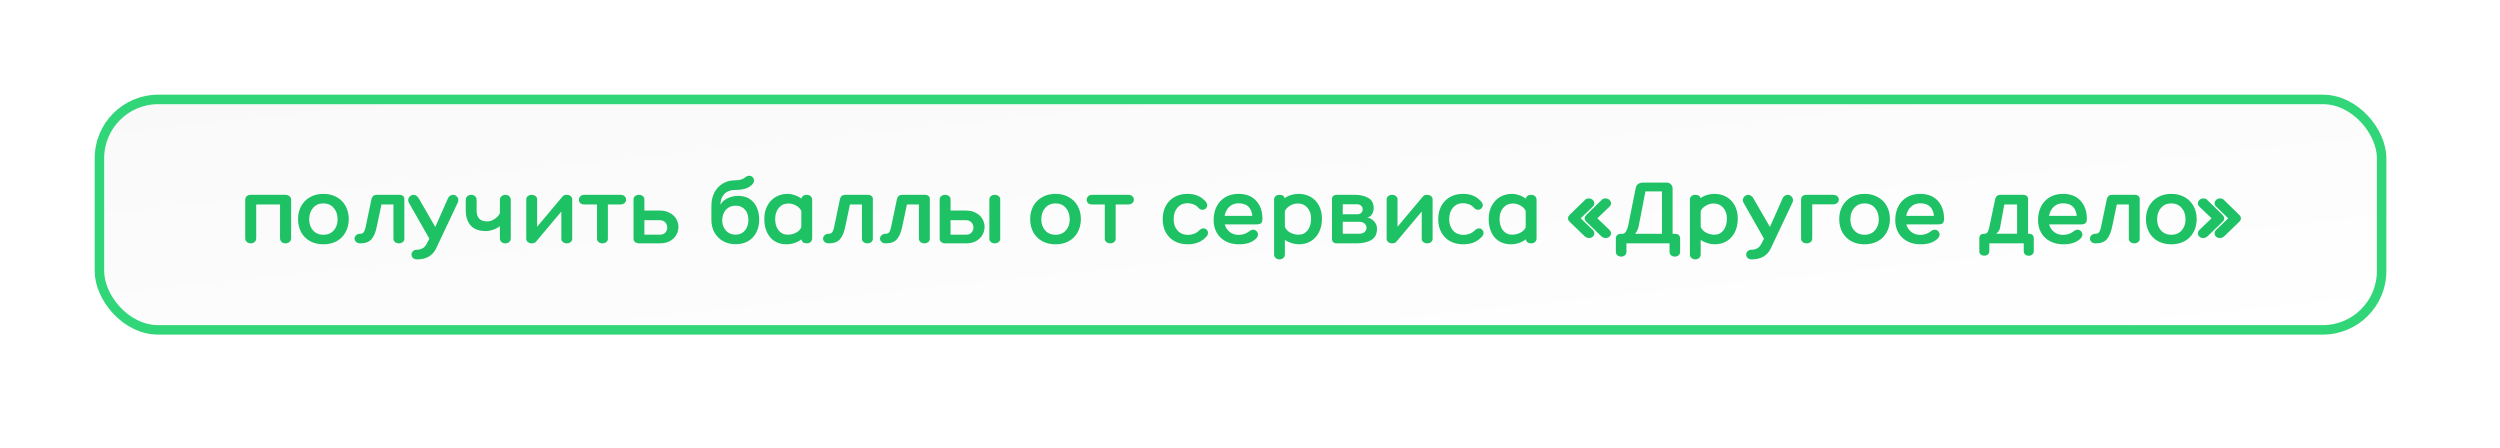
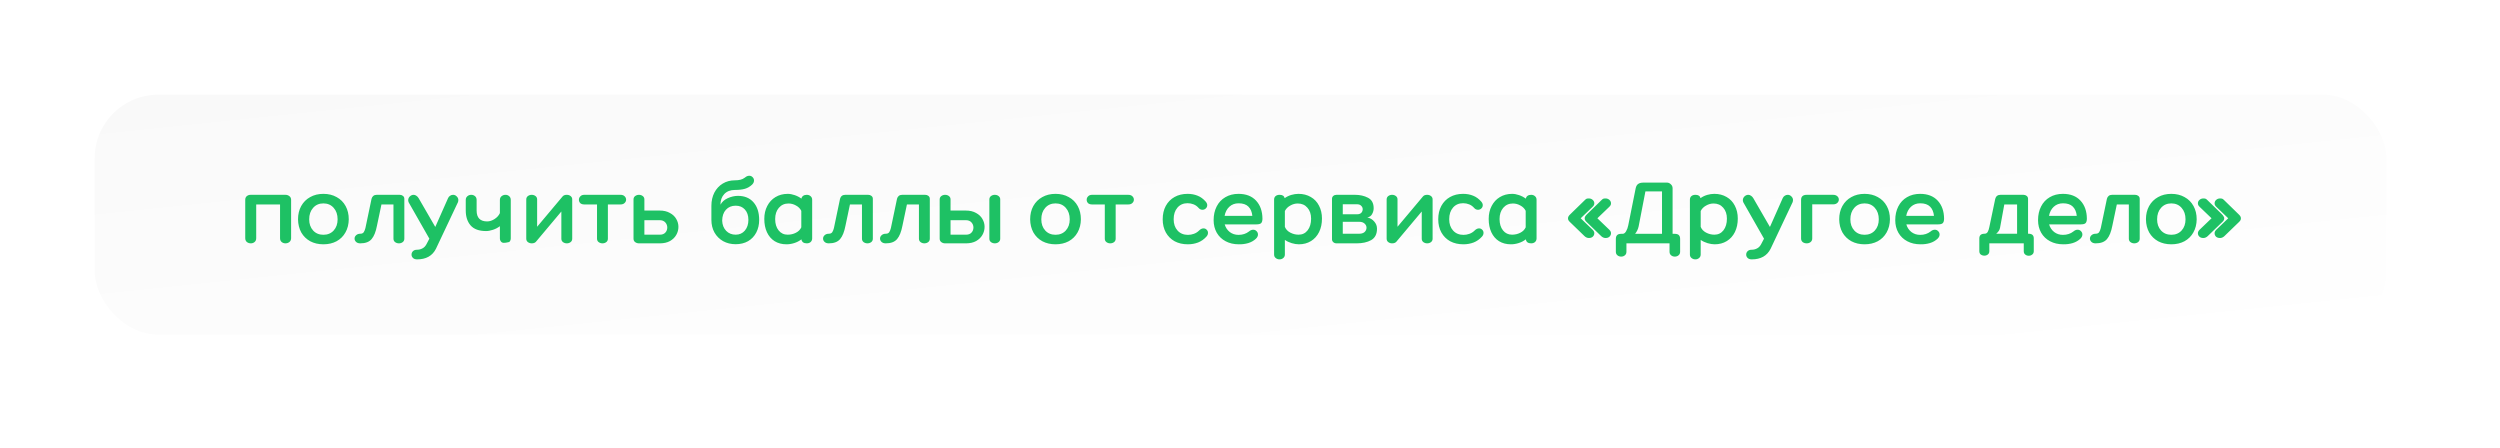
<svg xmlns="http://www.w3.org/2000/svg" width="396" height="71" viewBox="0 0 396 71" fill="none">
  <g filter="url(#filter0_ddddii_733_17)">
    <rect x="15" y="15" width="363" height="38" rx="10.061" fill="url(#paint0_linear_733_17)" />
-     <rect x="15.75" y="15.75" width="361.5" height="36.5" rx="9.311" stroke="#30D677" stroke-width="1.5" />
  </g>
-   <path d="M45.22 30.859C45.452 30.859 45.658 30.929 45.84 31.07C46.021 31.211 46.111 31.402 46.111 31.644V37.731C46.111 37.983 46.021 38.185 45.84 38.336C45.658 38.477 45.452 38.547 45.22 38.547C44.989 38.547 44.787 38.477 44.616 38.336C44.445 38.195 44.359 37.993 44.359 37.731V32.384H40.583V37.731C40.583 37.993 40.497 38.195 40.326 38.336C40.155 38.477 39.959 38.547 39.737 38.547C39.495 38.547 39.284 38.477 39.103 38.336C38.931 38.185 38.846 37.983 38.846 37.731V31.644C38.846 31.402 38.926 31.211 39.088 31.07C39.259 30.929 39.46 30.859 39.692 30.859H45.22ZM51.226 30.707C52.022 30.707 52.722 30.879 53.326 31.221C53.94 31.553 54.413 32.027 54.746 32.641C55.078 33.245 55.244 33.945 55.244 34.741C55.234 35.526 55.058 36.221 54.715 36.825C54.383 37.419 53.915 37.883 53.311 38.215C52.706 38.537 52.012 38.698 51.226 38.698C50.441 38.698 49.746 38.537 49.142 38.215C48.538 37.883 48.064 37.419 47.722 36.825C47.389 36.221 47.218 35.526 47.208 34.741C47.208 33.945 47.374 33.245 47.707 32.641C48.049 32.027 48.522 31.553 49.127 31.221C49.731 30.879 50.431 30.707 51.226 30.707ZM51.226 37.188C51.901 37.188 52.445 36.961 52.858 36.508C53.27 36.055 53.477 35.466 53.477 34.741C53.477 33.995 53.27 33.391 52.858 32.928C52.445 32.455 51.901 32.218 51.226 32.218C50.551 32.218 50.008 32.455 49.595 32.928C49.182 33.391 48.975 33.995 48.975 34.741C48.975 35.466 49.182 36.055 49.595 36.508C50.008 36.961 50.551 37.188 51.226 37.188ZM63.322 30.859C63.513 30.859 63.679 30.914 63.821 31.025C63.971 31.136 64.047 31.292 64.047 31.493V37.807C64.047 38.039 63.962 38.22 63.79 38.351C63.619 38.482 63.418 38.547 63.186 38.547C62.965 38.547 62.763 38.482 62.582 38.351C62.411 38.22 62.325 38.039 62.325 37.807V32.384H60.422L59.712 35.753C59.531 36.709 59.249 37.414 58.866 37.867C58.483 38.321 57.884 38.547 57.069 38.547C56.786 38.547 56.565 38.472 56.404 38.321C56.243 38.169 56.162 37.993 56.162 37.792C56.162 37.59 56.243 37.414 56.404 37.263C56.575 37.102 56.802 37.022 57.084 37.022C57.335 37.022 57.517 36.936 57.627 36.765C57.738 36.583 57.824 36.367 57.884 36.115L58.851 31.493C58.901 31.292 58.997 31.136 59.138 31.025C59.279 30.914 59.455 30.859 59.667 30.859H63.322ZM71.772 30.859C71.994 30.859 72.185 30.944 72.346 31.115C72.517 31.276 72.603 31.473 72.603 31.704C72.603 31.785 72.588 31.881 72.558 31.991L69.053 39.408C68.489 40.526 67.492 41.085 66.062 41.085C65.781 41.085 65.564 41.009 65.413 40.858C65.262 40.707 65.186 40.531 65.186 40.33C65.186 40.118 65.262 39.937 65.413 39.786C65.564 39.635 65.781 39.559 66.062 39.559C66.365 39.559 66.647 39.489 66.908 39.348C67.17 39.217 67.382 39 67.543 38.698L68.011 37.807L64.733 32.052C64.683 31.921 64.658 31.81 64.658 31.72C64.658 31.488 64.743 31.287 64.914 31.115C65.096 30.944 65.297 30.859 65.519 30.859C65.67 30.859 65.816 30.909 65.957 31.01C66.108 31.11 66.229 31.241 66.319 31.402L68.948 35.949L70.972 31.387C71.042 31.226 71.148 31.1 71.289 31.01C71.43 30.909 71.591 30.859 71.772 30.859ZM80.074 30.859C80.295 30.859 80.487 30.929 80.648 31.07C80.819 31.211 80.905 31.413 80.905 31.674V37.762C80.905 37.993 80.824 38.185 80.663 38.336C80.502 38.477 80.295 38.547 80.044 38.547C79.792 38.547 79.585 38.477 79.424 38.336C79.263 38.185 79.183 37.993 79.183 37.762V35.828C78.85 36.08 78.483 36.271 78.08 36.402C77.687 36.533 77.325 36.599 76.992 36.599C75.885 36.599 75.069 36.301 74.545 35.707C74.032 35.113 73.775 34.323 73.775 33.336V31.674C73.775 31.422 73.861 31.226 74.032 31.085C74.203 30.934 74.409 30.859 74.651 30.859C74.873 30.859 75.069 30.929 75.24 31.07C75.411 31.211 75.497 31.413 75.497 31.674V33.351C75.497 34.499 76.056 35.073 77.174 35.073C77.556 35.073 77.944 34.947 78.337 34.695C78.73 34.444 79.011 34.131 79.183 33.759V31.674C79.183 31.422 79.268 31.226 79.439 31.085C79.621 30.934 79.832 30.859 80.074 30.859ZM89.779 30.859C90.011 30.859 90.212 30.924 90.384 31.055C90.555 31.186 90.64 31.362 90.64 31.584V37.807C90.64 38.039 90.555 38.22 90.384 38.351C90.212 38.482 90.011 38.547 89.779 38.547C89.558 38.547 89.356 38.482 89.175 38.351C89.004 38.22 88.918 38.039 88.918 37.807V33.502L84.885 38.305C84.734 38.467 84.513 38.547 84.221 38.547C83.999 38.547 83.798 38.482 83.617 38.351C83.445 38.22 83.36 38.039 83.36 37.807V31.599C83.36 31.367 83.445 31.186 83.617 31.055C83.798 30.924 83.999 30.859 84.221 30.859C84.452 30.859 84.654 30.924 84.825 31.055C84.996 31.186 85.082 31.362 85.082 31.584V35.919L89.115 31.115C89.256 30.944 89.477 30.859 89.779 30.859ZM98.284 30.859C98.566 30.859 98.782 30.934 98.934 31.085C99.095 31.236 99.175 31.418 99.175 31.629C99.175 31.83 99.095 32.007 98.934 32.158C98.782 32.309 98.566 32.384 98.284 32.384H96.29V37.807C96.29 38.039 96.205 38.22 96.033 38.351C95.862 38.482 95.661 38.547 95.429 38.547C95.208 38.547 95.006 38.482 94.825 38.351C94.654 38.22 94.568 38.039 94.568 37.807V32.384H92.544C92.272 32.384 92.061 32.314 91.91 32.173C91.769 32.022 91.698 31.846 91.698 31.644C91.698 31.433 91.774 31.251 91.925 31.1C92.076 30.939 92.282 30.859 92.544 30.859H98.284ZM104.488 33.351C105.122 33.351 105.661 33.477 106.104 33.729C106.557 33.97 106.894 34.288 107.116 34.68C107.347 35.073 107.463 35.491 107.463 35.934C107.463 36.387 107.347 36.815 107.116 37.218C106.894 37.611 106.562 37.933 106.119 38.185C105.676 38.426 105.142 38.547 104.518 38.547H101.21C100.988 38.547 100.787 38.482 100.606 38.351C100.434 38.22 100.349 38.039 100.349 37.807V31.599C100.349 31.367 100.434 31.186 100.606 31.055C100.787 30.924 100.988 30.859 101.21 30.859C101.441 30.859 101.643 30.924 101.814 31.055C101.985 31.186 102.071 31.362 102.071 31.584V33.351H104.488ZM104.533 37.173C104.905 37.173 105.192 37.062 105.394 36.84C105.595 36.619 105.696 36.352 105.696 36.04C105.696 35.727 105.59 35.456 105.379 35.224C105.167 34.992 104.87 34.877 104.488 34.877H102.071V37.173H104.533ZM116.899 31.025C117.946 31.025 118.767 31.367 119.361 32.052C119.955 32.737 120.253 33.663 120.253 34.831C120.253 35.576 120.101 36.241 119.799 36.825C119.497 37.409 119.064 37.867 118.5 38.2C117.936 38.522 117.277 38.683 116.522 38.683C115.786 38.683 115.127 38.522 114.543 38.2C113.959 37.867 113.501 37.409 113.168 36.825C112.846 36.241 112.685 35.576 112.685 34.831V32.596C112.685 31.82 112.841 31.125 113.153 30.511C113.475 29.897 113.918 29.419 114.482 29.076C115.046 28.734 115.686 28.563 116.401 28.563C116.733 28.563 117.025 28.532 117.277 28.472C117.539 28.412 117.78 28.296 118.002 28.125C118.223 27.933 118.45 27.838 118.682 27.838C118.893 27.838 119.069 27.913 119.21 28.064C119.361 28.215 119.437 28.391 119.437 28.593C119.437 28.824 119.336 29.041 119.135 29.242C118.792 29.565 118.41 29.786 117.987 29.907C117.574 30.028 117.045 30.088 116.401 30.088C115.696 30.088 115.137 30.305 114.724 30.738C114.321 31.171 114.12 31.735 114.12 32.429C114.361 31.976 114.749 31.629 115.283 31.387C115.827 31.146 116.365 31.025 116.899 31.025ZM116.537 37.173C117.131 37.173 117.614 36.956 117.987 36.523C118.359 36.08 118.546 35.516 118.546 34.831C118.546 34.136 118.359 33.588 117.987 33.185C117.624 32.782 117.141 32.581 116.537 32.581C115.892 32.581 115.374 32.797 114.981 33.23C114.598 33.653 114.402 34.232 114.392 34.967C114.422 35.622 114.633 36.156 115.026 36.568C115.419 36.971 115.922 37.173 116.537 37.173ZM127.787 30.859C128.038 30.859 128.245 30.934 128.406 31.085C128.567 31.226 128.648 31.413 128.648 31.644V37.762C128.648 37.993 128.567 38.185 128.406 38.336C128.245 38.477 128.038 38.547 127.787 38.547C127.545 38.547 127.349 38.492 127.197 38.381C127.056 38.26 126.971 38.104 126.941 37.913C126.608 38.175 126.231 38.371 125.808 38.502C125.395 38.633 124.987 38.698 124.584 38.698C123.859 38.698 123.23 38.532 122.696 38.2C122.172 37.867 121.77 37.399 121.488 36.795C121.206 36.191 121.065 35.486 121.065 34.68C121.065 33.905 121.221 33.22 121.533 32.626C121.845 32.022 122.278 31.553 122.832 31.221C123.396 30.879 124.046 30.707 124.781 30.707C125.123 30.707 125.486 30.773 125.868 30.904C126.261 31.035 126.618 31.221 126.941 31.463C126.981 31.271 127.072 31.125 127.213 31.025C127.364 30.914 127.555 30.859 127.787 30.859ZM124.766 37.173C125.239 37.173 125.672 37.072 126.065 36.87C126.467 36.669 126.754 36.382 126.926 36.01V33.396C126.744 33.034 126.462 32.752 126.08 32.55C125.707 32.339 125.314 32.233 124.901 32.233C124.267 32.233 123.753 32.465 123.361 32.928C122.978 33.381 122.787 33.97 122.787 34.695C122.787 35.441 122.968 36.04 123.331 36.493C123.693 36.946 124.171 37.173 124.766 37.173ZM137.533 30.859C137.724 30.859 137.89 30.914 138.031 31.025C138.182 31.136 138.258 31.292 138.258 31.493V37.807C138.258 38.039 138.172 38.22 138.001 38.351C137.83 38.482 137.628 38.547 137.397 38.547C137.175 38.547 136.974 38.482 136.792 38.351C136.621 38.22 136.536 38.039 136.536 37.807V32.384H134.632L133.922 35.753C133.741 36.709 133.459 37.414 133.077 37.867C132.694 38.321 132.095 38.547 131.279 38.547C130.997 38.547 130.776 38.472 130.614 38.321C130.453 38.169 130.373 37.993 130.373 37.792C130.373 37.59 130.453 37.414 130.614 37.263C130.786 37.102 131.012 37.022 131.294 37.022C131.546 37.022 131.727 36.936 131.838 36.765C131.949 36.583 132.034 36.367 132.095 36.115L133.061 31.493C133.112 31.292 133.207 31.136 133.348 31.025C133.489 30.914 133.666 30.859 133.877 30.859H137.533ZM146.557 30.859C146.748 30.859 146.914 30.914 147.055 31.025C147.206 31.136 147.282 31.292 147.282 31.493V37.807C147.282 38.039 147.196 38.22 147.025 38.351C146.854 38.482 146.652 38.547 146.421 38.547C146.199 38.547 145.998 38.482 145.817 38.351C145.645 38.22 145.56 38.039 145.56 37.807V32.384H143.657L142.947 35.753C142.765 36.709 142.483 37.414 142.101 37.867C141.718 38.321 141.119 38.547 140.303 38.547C140.021 38.547 139.8 38.472 139.639 38.321C139.477 38.169 139.397 37.993 139.397 37.792C139.397 37.59 139.477 37.414 139.639 37.263C139.81 37.102 140.036 37.022 140.318 37.022C140.57 37.022 140.751 36.936 140.862 36.765C140.973 36.583 141.058 36.367 141.119 36.115L142.086 31.493C142.136 31.292 142.232 31.136 142.373 31.025C142.514 30.914 142.69 30.859 142.901 30.859H146.557ZM152.983 33.351C153.617 33.351 154.156 33.477 154.599 33.729C155.052 33.97 155.39 34.288 155.611 34.68C155.843 35.073 155.958 35.491 155.958 35.934C155.958 36.387 155.843 36.815 155.611 37.218C155.39 37.611 155.057 37.933 154.614 38.185C154.171 38.426 153.637 38.547 153.013 38.547H149.705C149.483 38.547 149.282 38.482 149.101 38.351C148.93 38.22 148.844 38.039 148.844 37.807V31.599C148.844 31.367 148.93 31.186 149.101 31.055C149.282 30.924 149.483 30.859 149.705 30.859C149.937 30.859 150.138 30.924 150.309 31.055C150.48 31.186 150.566 31.362 150.566 31.584V33.351H152.983ZM156.714 31.599C156.714 31.367 156.799 31.186 156.971 31.055C157.152 30.924 157.353 30.859 157.575 30.859C157.806 30.859 158.008 30.924 158.179 31.055C158.35 31.186 158.436 31.362 158.436 31.584V37.807C158.436 38.039 158.35 38.22 158.179 38.351C158.008 38.482 157.806 38.547 157.575 38.547C157.353 38.547 157.152 38.482 156.971 38.351C156.799 38.22 156.714 38.039 156.714 37.807V31.599ZM153.028 37.173C153.401 37.173 153.688 37.062 153.889 36.84C154.09 36.619 154.191 36.352 154.191 36.04C154.191 35.727 154.085 35.456 153.874 35.224C153.663 34.992 153.365 34.877 152.983 34.877H150.566V37.173H153.028ZM167.194 30.707C167.99 30.707 168.69 30.879 169.294 31.221C169.908 31.553 170.381 32.027 170.714 32.641C171.046 33.245 171.212 33.945 171.212 34.741C171.202 35.526 171.026 36.221 170.684 36.825C170.351 37.419 169.883 37.883 169.279 38.215C168.675 38.537 167.98 38.698 167.194 38.698C166.409 38.698 165.714 38.537 165.11 38.215C164.506 37.883 164.032 37.419 163.69 36.825C163.358 36.221 163.186 35.526 163.176 34.741C163.176 33.945 163.342 33.245 163.675 32.641C164.017 32.027 164.49 31.553 165.095 31.221C165.699 30.879 166.399 30.707 167.194 30.707ZM167.194 37.188C167.869 37.188 168.413 36.961 168.826 36.508C169.238 36.055 169.445 35.466 169.445 34.741C169.445 33.995 169.238 33.391 168.826 32.928C168.413 32.455 167.869 32.218 167.194 32.218C166.52 32.218 165.976 32.455 165.563 32.928C165.15 33.391 164.944 33.995 164.944 34.741C164.944 35.466 165.15 36.055 165.563 36.508C165.976 36.961 166.52 37.188 167.194 37.188ZM178.716 30.859C178.998 30.859 179.215 30.934 179.366 31.085C179.527 31.236 179.607 31.418 179.607 31.629C179.607 31.83 179.527 32.007 179.366 32.158C179.215 32.309 178.998 32.384 178.716 32.384H176.722V37.807C176.722 38.039 176.637 38.22 176.465 38.351C176.294 38.482 176.093 38.547 175.861 38.547C175.64 38.547 175.438 38.482 175.257 38.351C175.086 38.22 175 38.039 175 37.807V32.384H172.976C172.704 32.384 172.493 32.314 172.342 32.173C172.201 32.022 172.13 31.846 172.13 31.644C172.13 31.433 172.206 31.251 172.357 31.1C172.508 30.939 172.714 30.859 172.976 30.859H178.716ZM189.85 32.928C189.629 32.676 189.367 32.49 189.065 32.369C188.763 32.248 188.446 32.188 188.113 32.188C187.449 32.188 186.915 32.419 186.512 32.883C186.109 33.346 185.908 33.96 185.908 34.725C185.908 35.471 186.114 36.07 186.527 36.523C186.94 36.976 187.489 37.203 188.174 37.203C188.496 37.203 188.808 37.147 189.11 37.037C189.422 36.926 189.694 36.755 189.926 36.523C190.158 36.291 190.394 36.176 190.636 36.176C190.837 36.176 191.003 36.246 191.134 36.387C191.275 36.518 191.346 36.684 191.346 36.886C191.346 37.107 191.26 37.309 191.089 37.49C190.716 37.903 190.278 38.21 189.775 38.411C189.271 38.602 188.733 38.698 188.159 38.698C187.363 38.698 186.663 38.537 186.059 38.215C185.465 37.883 185.002 37.419 184.669 36.825C184.337 36.221 184.171 35.526 184.171 34.741C184.171 33.935 184.332 33.23 184.654 32.626C184.987 32.012 185.45 31.538 186.044 31.206C186.638 30.874 187.328 30.707 188.113 30.707C188.697 30.707 189.221 30.803 189.684 30.994C190.158 31.176 190.591 31.488 190.983 31.931C191.144 32.122 191.225 32.309 191.225 32.49C191.225 32.701 191.149 32.878 190.998 33.019C190.847 33.16 190.671 33.23 190.47 33.23C190.228 33.23 190.022 33.129 189.85 32.928ZM196.181 37.203C196.825 37.203 197.374 37.026 197.827 36.674C198.049 36.483 198.275 36.387 198.507 36.387C198.718 36.387 198.895 36.463 199.036 36.614C199.187 36.765 199.262 36.941 199.262 37.142C199.262 37.374 199.162 37.59 198.96 37.792C198.628 38.114 198.22 38.351 197.737 38.502C197.263 38.643 196.76 38.708 196.226 38.698C195.441 38.698 194.746 38.537 194.142 38.215C193.537 37.893 193.069 37.444 192.737 36.87C192.405 36.286 192.238 35.622 192.238 34.877C192.238 34.051 192.399 33.326 192.722 32.701C193.044 32.067 193.502 31.579 194.096 31.236C194.69 30.884 195.385 30.707 196.181 30.707C197.369 30.707 198.296 31.065 198.96 31.78C199.625 32.495 199.962 33.447 199.972 34.635C199.972 34.937 199.912 35.164 199.791 35.315C199.67 35.466 199.413 35.541 199.021 35.541H193.991C194.132 36.035 194.398 36.437 194.791 36.75C195.184 37.052 195.647 37.203 196.181 37.203ZM196.196 32.203C195.612 32.203 195.123 32.384 194.731 32.747C194.338 33.109 194.086 33.593 193.975 34.197H198.371C198.311 33.572 198.104 33.084 197.752 32.732C197.399 32.379 196.881 32.203 196.196 32.203ZM205.684 30.707C206.419 30.707 207.069 30.874 207.633 31.206C208.197 31.528 208.63 31.986 208.932 32.581C209.244 33.175 209.4 33.855 209.4 34.62C209.4 35.425 209.249 36.135 208.947 36.75C208.645 37.364 208.217 37.842 207.663 38.185C207.109 38.527 206.47 38.698 205.744 38.698C205.392 38.698 205.014 38.638 204.612 38.517C204.209 38.396 203.846 38.225 203.524 38.003V40.314C203.524 40.546 203.438 40.732 203.267 40.873C203.106 41.014 202.91 41.085 202.678 41.085C202.447 41.085 202.245 41.014 202.074 40.873C201.903 40.742 201.817 40.556 201.817 40.314V31.629C201.817 31.387 201.893 31.201 202.044 31.07C202.205 30.929 202.421 30.859 202.693 30.859C203.146 30.859 203.413 31.035 203.494 31.387C203.816 31.156 204.169 30.985 204.551 30.874C204.934 30.763 205.311 30.707 205.684 30.707ZM205.699 37.173C206.293 37.173 206.772 36.941 207.134 36.478C207.497 36.004 207.678 35.39 207.678 34.635C207.678 33.92 207.482 33.341 207.089 32.898C206.706 32.455 206.198 32.233 205.563 32.233C205.15 32.233 204.753 32.344 204.37 32.566C203.987 32.777 203.705 33.064 203.524 33.426V35.934C203.675 36.317 203.957 36.619 204.37 36.84C204.783 37.062 205.226 37.173 205.699 37.173ZM218.117 36.221C218.117 37.077 217.81 37.681 217.196 38.033C216.582 38.376 215.811 38.547 214.885 38.547H211.698C211.506 38.547 211.34 38.487 211.199 38.366C211.058 38.235 210.988 38.084 210.988 37.913V31.493C210.988 31.312 211.053 31.161 211.184 31.04C211.325 30.919 211.496 30.859 211.698 30.859H214.643C215.419 30.859 216.103 31.015 216.697 31.327C217.292 31.639 217.589 32.193 217.589 32.988C217.589 33.311 217.503 33.623 217.332 33.925C217.171 34.217 216.919 34.388 216.577 34.438C217.03 34.539 217.397 34.756 217.679 35.088C217.971 35.42 218.117 35.798 218.117 36.221ZM214.976 33.94C215.257 33.94 215.474 33.864 215.625 33.714C215.776 33.552 215.852 33.361 215.852 33.139C215.852 32.928 215.771 32.747 215.61 32.596C215.459 32.435 215.237 32.354 214.945 32.354H212.695V33.94H214.976ZM212.695 37.022H215.308C215.67 37.022 215.952 36.931 216.154 36.75C216.355 36.558 216.456 36.332 216.456 36.07C216.456 35.818 216.355 35.602 216.154 35.42C215.952 35.229 215.67 35.133 215.308 35.133H212.695V37.022ZM226.064 30.859C226.295 30.859 226.497 30.924 226.668 31.055C226.839 31.186 226.925 31.362 226.925 31.584V37.807C226.925 38.039 226.839 38.22 226.668 38.351C226.497 38.482 226.295 38.547 226.064 38.547C225.842 38.547 225.641 38.482 225.46 38.351C225.288 38.22 225.203 38.039 225.203 37.807V33.502L221.17 38.305C221.019 38.467 220.797 38.547 220.505 38.547C220.284 38.547 220.082 38.482 219.901 38.351C219.73 38.22 219.644 38.039 219.644 37.807V31.599C219.644 31.367 219.73 31.186 219.901 31.055C220.082 30.924 220.284 30.859 220.505 30.859C220.737 30.859 220.938 30.924 221.109 31.055C221.281 31.186 221.366 31.362 221.366 31.584V35.919L225.399 31.115C225.54 30.944 225.762 30.859 226.064 30.859ZM233.496 32.928C233.275 32.676 233.013 32.49 232.711 32.369C232.409 32.248 232.091 32.188 231.759 32.188C231.094 32.188 230.561 32.419 230.158 32.883C229.755 33.346 229.554 33.96 229.554 34.725C229.554 35.471 229.76 36.07 230.173 36.523C230.586 36.976 231.135 37.203 231.819 37.203C232.142 37.203 232.454 37.147 232.756 37.037C233.068 36.926 233.34 36.755 233.572 36.523C233.803 36.291 234.04 36.176 234.282 36.176C234.483 36.176 234.649 36.246 234.78 36.387C234.921 36.518 234.991 36.684 234.991 36.886C234.991 37.107 234.906 37.309 234.735 37.49C234.362 37.903 233.924 38.21 233.421 38.411C232.917 38.602 232.378 38.698 231.804 38.698C231.009 38.698 230.309 38.537 229.705 38.215C229.111 37.883 228.647 37.419 228.315 36.825C227.983 36.221 227.817 35.526 227.817 34.741C227.817 33.935 227.978 33.23 228.3 32.626C228.632 32.012 229.095 31.538 229.69 31.206C230.284 30.874 230.974 30.707 231.759 30.707C232.343 30.707 232.867 30.803 233.33 30.994C233.803 31.176 234.236 31.488 234.629 31.931C234.79 32.122 234.871 32.309 234.871 32.49C234.871 32.701 234.795 32.878 234.644 33.019C234.493 33.16 234.317 33.23 234.115 33.23C233.874 33.23 233.667 33.129 233.496 32.928ZM242.53 30.859C242.782 30.859 242.988 30.934 243.15 31.085C243.311 31.226 243.391 31.413 243.391 31.644V37.762C243.391 37.993 243.311 38.185 243.15 38.336C242.988 38.477 242.782 38.547 242.53 38.547C242.289 38.547 242.092 38.492 241.941 38.381C241.8 38.26 241.715 38.104 241.684 37.913C241.352 38.175 240.974 38.371 240.551 38.502C240.139 38.633 239.731 38.698 239.328 38.698C238.603 38.698 237.974 38.532 237.44 38.2C236.916 37.867 236.513 37.399 236.231 36.795C235.949 36.191 235.808 35.486 235.808 34.68C235.808 33.905 235.965 33.22 236.277 32.626C236.589 32.022 237.022 31.553 237.576 31.221C238.14 30.879 238.789 30.707 239.524 30.707C239.867 30.707 240.229 30.773 240.612 30.904C241.005 31.035 241.362 31.221 241.684 31.463C241.725 31.271 241.815 31.125 241.956 31.025C242.107 30.914 242.299 30.859 242.53 30.859ZM239.509 37.173C239.983 37.173 240.416 37.072 240.808 36.87C241.211 36.669 241.498 36.382 241.669 36.01V33.396C241.488 33.034 241.206 32.752 240.823 32.55C240.451 32.339 240.058 32.233 239.645 32.233C239.011 32.233 238.497 32.465 238.104 32.928C237.722 33.381 237.53 33.97 237.53 34.695C237.53 35.441 237.712 36.04 238.074 36.493C238.437 36.946 238.915 37.173 239.509 37.173ZM252.268 36.387C252.449 36.568 252.54 36.75 252.54 36.931C252.54 37.152 252.459 37.339 252.298 37.49C252.147 37.631 251.94 37.701 251.679 37.701C251.437 37.701 251.21 37.606 250.999 37.414L248.703 35.194C248.582 35.083 248.497 34.982 248.446 34.892C248.396 34.801 248.371 34.695 248.371 34.575C248.371 34.464 248.401 34.358 248.461 34.257C248.522 34.157 248.617 34.046 248.748 33.925L251.074 31.659C251.165 31.569 251.246 31.508 251.316 31.478C251.397 31.448 251.518 31.433 251.679 31.433C251.91 31.433 252.112 31.508 252.283 31.659C252.454 31.81 252.54 31.991 252.54 32.203C252.54 32.304 252.52 32.399 252.479 32.49C252.439 32.571 252.368 32.661 252.268 32.762L250.38 34.575L252.268 36.387ZM254.911 36.387C255.092 36.568 255.183 36.75 255.183 36.931C255.183 37.152 255.102 37.339 254.941 37.49C254.79 37.631 254.584 37.701 254.322 37.701C254.08 37.701 253.854 37.606 253.642 37.414L251.346 35.194C251.225 35.083 251.14 34.982 251.09 34.892C251.039 34.801 251.014 34.695 251.014 34.575C251.014 34.464 251.044 34.363 251.105 34.272C251.165 34.172 251.261 34.056 251.392 33.925L253.718 31.659C253.808 31.569 253.889 31.508 253.96 31.478C254.04 31.448 254.161 31.433 254.322 31.433C254.554 31.433 254.755 31.508 254.926 31.659C255.097 31.81 255.183 31.991 255.183 32.203C255.183 32.304 255.163 32.399 255.123 32.49C255.082 32.571 255.012 32.661 254.911 32.762L253.023 34.575L254.911 36.387ZM265.271 37.037C265.583 37.037 265.805 37.107 265.936 37.248C266.067 37.379 266.132 37.58 266.132 37.852V39.876C266.132 40.118 266.051 40.304 265.89 40.435C265.729 40.576 265.528 40.647 265.286 40.647C265.055 40.647 264.858 40.576 264.697 40.435C264.536 40.304 264.455 40.118 264.455 39.876V38.547H257.628V39.876C257.628 40.118 257.547 40.304 257.386 40.435C257.225 40.576 257.029 40.647 256.797 40.647C256.555 40.647 256.354 40.576 256.193 40.435C256.032 40.304 255.951 40.118 255.951 39.876V37.852C255.951 37.58 256.017 37.379 256.148 37.248C256.278 37.107 256.5 37.037 256.812 37.037H257.024C257.235 37.037 257.416 36.906 257.567 36.644C257.729 36.372 257.844 36.055 257.915 35.692L259.093 29.816C259.164 29.494 259.294 29.267 259.486 29.137C259.677 28.996 259.959 28.925 260.332 28.925H264.048C264.269 28.925 264.47 29.011 264.652 29.182C264.843 29.353 264.939 29.565 264.939 29.816V37.037H265.271ZM263.262 30.315H260.634L259.561 35.858C259.471 36.291 259.284 36.684 259.002 37.037H263.262V30.315ZM271.549 30.707C272.284 30.707 272.934 30.874 273.498 31.206C274.062 31.528 274.495 31.986 274.797 32.581C275.109 33.175 275.265 33.855 275.265 34.62C275.265 35.425 275.114 36.135 274.812 36.75C274.51 37.364 274.082 37.842 273.528 38.185C272.974 38.527 272.334 38.698 271.609 38.698C271.257 38.698 270.879 38.638 270.477 38.517C270.074 38.396 269.711 38.225 269.389 38.003V40.314C269.389 40.546 269.303 40.732 269.132 40.873C268.971 41.014 268.775 41.085 268.543 41.085C268.311 41.085 268.11 41.014 267.939 40.873C267.768 40.742 267.682 40.556 267.682 40.314V31.629C267.682 31.387 267.758 31.201 267.909 31.07C268.07 30.929 268.286 30.859 268.558 30.859C269.011 30.859 269.278 31.035 269.359 31.387C269.681 31.156 270.033 30.985 270.416 30.874C270.799 30.763 271.176 30.707 271.549 30.707ZM271.564 37.173C272.158 37.173 272.637 36.941 272.999 36.478C273.362 36.004 273.543 35.39 273.543 34.635C273.543 33.92 273.347 33.341 272.954 32.898C272.571 32.455 272.063 32.233 271.428 32.233C271.015 32.233 270.618 32.344 270.235 32.566C269.852 32.777 269.57 33.064 269.389 33.426V35.934C269.54 36.317 269.822 36.619 270.235 36.84C270.648 37.062 271.091 37.173 271.564 37.173ZM283.182 30.859C283.403 30.859 283.595 30.944 283.756 31.115C283.927 31.276 284.013 31.473 284.013 31.704C284.013 31.785 283.997 31.881 283.967 31.991L280.463 39.408C279.899 40.526 278.902 41.085 277.472 41.085C277.19 41.085 276.974 41.009 276.822 40.858C276.671 40.707 276.596 40.531 276.596 40.33C276.596 40.118 276.671 39.937 276.822 39.786C276.974 39.635 277.19 39.559 277.472 39.559C277.774 39.559 278.056 39.489 278.318 39.348C278.58 39.217 278.791 39 278.952 38.698L279.421 37.807L276.143 32.052C276.092 31.921 276.067 31.81 276.067 31.72C276.067 31.488 276.153 31.287 276.324 31.115C276.505 30.944 276.707 30.859 276.928 30.859C277.079 30.859 277.225 30.909 277.366 31.01C277.517 31.11 277.638 31.241 277.729 31.402L280.357 35.949L282.381 31.387C282.452 31.226 282.557 31.1 282.698 31.01C282.839 30.909 283 30.859 283.182 30.859ZM290.366 30.859C290.648 30.859 290.869 30.934 291.03 31.085C291.191 31.226 291.272 31.402 291.272 31.614C291.272 31.815 291.191 31.991 291.03 32.142C290.869 32.294 290.648 32.369 290.366 32.369H287.058V37.777C287.058 38.018 286.967 38.21 286.786 38.351C286.615 38.482 286.413 38.547 286.182 38.547C285.94 38.547 285.728 38.482 285.547 38.351C285.376 38.21 285.29 38.018 285.29 37.777V31.674C285.29 31.402 285.361 31.201 285.502 31.07C285.653 30.929 285.884 30.859 286.197 30.859H290.366ZM295.348 30.707C296.143 30.707 296.843 30.879 297.448 31.221C298.062 31.553 298.535 32.027 298.867 32.641C299.2 33.245 299.366 33.945 299.366 34.741C299.356 35.526 299.18 36.221 298.837 36.825C298.505 37.419 298.037 37.883 297.432 38.215C296.828 38.537 296.133 38.698 295.348 38.698C294.562 38.698 293.868 38.537 293.263 38.215C292.659 37.883 292.186 37.419 291.843 36.825C291.511 36.221 291.34 35.526 291.33 34.741C291.33 33.945 291.496 33.245 291.828 32.641C292.171 32.027 292.644 31.553 293.248 31.221C293.852 30.879 294.552 30.707 295.348 30.707ZM295.348 37.188C296.023 37.188 296.566 36.961 296.979 36.508C297.392 36.055 297.599 35.466 297.599 34.741C297.599 33.995 297.392 33.391 296.979 32.928C296.566 32.455 296.023 32.218 295.348 32.218C294.673 32.218 294.129 32.455 293.717 32.928C293.304 33.391 293.097 33.995 293.097 34.741C293.097 35.466 293.304 36.055 293.717 36.508C294.129 36.961 294.673 37.188 295.348 37.188ZM304.151 37.203C304.795 37.203 305.344 37.026 305.797 36.674C306.019 36.483 306.245 36.387 306.477 36.387C306.688 36.387 306.865 36.463 307.006 36.614C307.157 36.765 307.232 36.941 307.232 37.142C307.232 37.374 307.132 37.59 306.93 37.792C306.598 38.114 306.19 38.351 305.707 38.502C305.233 38.643 304.73 38.708 304.196 38.698C303.411 38.698 302.716 38.537 302.112 38.215C301.507 37.893 301.039 37.444 300.707 36.87C300.374 36.286 300.208 35.622 300.208 34.877C300.208 34.051 300.369 33.326 300.692 32.701C301.014 32.067 301.472 31.579 302.066 31.236C302.66 30.884 303.355 30.707 304.151 30.707C305.339 30.707 306.265 31.065 306.93 31.78C307.595 32.495 307.932 33.447 307.942 34.635C307.942 34.937 307.882 35.164 307.761 35.315C307.64 35.466 307.383 35.541 306.991 35.541H301.961C302.101 36.035 302.368 36.437 302.761 36.75C303.154 37.052 303.617 37.203 304.151 37.203ZM304.166 32.203C303.582 32.203 303.093 32.384 302.701 32.747C302.308 33.109 302.056 33.593 301.945 34.197H306.341C306.281 33.572 306.074 33.084 305.722 32.732C305.369 32.379 304.851 32.203 304.166 32.203ZM321.319 37.022C321.873 37.022 322.15 37.268 322.15 37.762V39.786C322.15 40.017 322.069 40.194 321.908 40.314C321.757 40.445 321.571 40.511 321.349 40.511C321.138 40.511 320.951 40.445 320.79 40.314C320.639 40.194 320.564 40.017 320.564 39.786V38.547H315.111V39.786C315.111 40.017 315.03 40.194 314.869 40.314C314.718 40.435 314.537 40.496 314.325 40.496C314.104 40.496 313.912 40.435 313.751 40.314C313.6 40.194 313.525 40.017 313.525 39.786V37.762C313.525 37.268 313.802 37.022 314.355 37.022C314.577 37.022 314.743 36.926 314.854 36.734C314.965 36.543 315.05 36.286 315.111 35.964L316.047 31.493C316.098 31.292 316.193 31.136 316.334 31.025C316.475 30.914 316.651 30.859 316.863 30.859H320.518C320.71 30.859 320.876 30.914 321.017 31.025C321.168 31.136 321.243 31.292 321.243 31.493V37.022H321.319ZM319.506 32.384H317.482L316.803 36.1C316.742 36.432 316.541 36.739 316.198 37.022H319.506V32.384ZM326.768 37.203C327.413 37.203 327.962 37.026 328.415 36.674C328.636 36.483 328.863 36.387 329.095 36.387C329.306 36.387 329.482 36.463 329.623 36.614C329.774 36.765 329.85 36.941 329.85 37.142C329.85 37.374 329.749 37.59 329.548 37.792C329.215 38.114 328.808 38.351 328.324 38.502C327.851 38.643 327.347 38.708 326.814 38.698C326.028 38.698 325.333 38.537 324.729 38.215C324.125 37.893 323.657 37.444 323.324 36.87C322.992 36.286 322.826 35.622 322.826 34.877C322.826 34.051 322.987 33.326 323.309 32.701C323.632 32.067 324.09 31.579 324.684 31.236C325.278 30.884 325.973 30.707 326.768 30.707C327.957 30.707 328.883 31.065 329.548 31.78C330.212 32.495 330.55 33.447 330.56 34.635C330.56 34.937 330.499 35.164 330.379 35.315C330.258 35.466 330.001 35.541 329.608 35.541H324.578C324.719 36.035 324.986 36.437 325.379 36.75C325.771 37.052 326.235 37.203 326.768 37.203ZM326.783 32.203C326.199 32.203 325.711 32.384 325.318 32.747C324.926 33.109 324.674 33.593 324.563 34.197H328.959C328.898 33.572 328.692 33.084 328.339 32.732C327.987 32.379 327.468 32.203 326.783 32.203ZM338.205 30.859C338.396 30.859 338.563 30.914 338.704 31.025C338.855 31.136 338.93 31.292 338.93 31.493V37.807C338.93 38.039 338.845 38.22 338.673 38.351C338.502 38.482 338.301 38.547 338.069 38.547C337.848 38.547 337.646 38.482 337.465 38.351C337.294 38.22 337.208 38.039 337.208 37.807V32.384H335.305L334.595 35.753C334.414 36.709 334.132 37.414 333.749 37.867C333.366 38.321 332.767 38.547 331.952 38.547C331.67 38.547 331.448 38.472 331.287 38.321C331.126 38.169 331.045 37.993 331.045 37.792C331.045 37.59 331.126 37.414 331.287 37.263C331.458 37.102 331.685 37.022 331.967 37.022C332.218 37.022 332.4 36.936 332.51 36.765C332.621 36.583 332.707 36.367 332.767 36.115L333.734 31.493C333.784 31.292 333.88 31.136 334.021 31.025C334.162 30.914 334.338 30.859 334.55 30.859H338.205ZM343.936 30.707C344.732 30.707 345.432 30.879 346.036 31.221C346.65 31.553 347.124 32.027 347.456 32.641C347.788 33.245 347.954 33.945 347.954 34.741C347.944 35.526 347.768 36.221 347.426 36.825C347.093 37.419 346.625 37.883 346.021 38.215C345.417 38.537 344.722 38.698 343.936 38.698C343.151 38.698 342.456 38.537 341.852 38.215C341.248 37.883 340.774 37.419 340.432 36.825C340.1 36.221 339.928 35.526 339.918 34.741C339.918 33.945 340.085 33.245 340.417 32.641C340.759 32.027 341.232 31.553 341.837 31.221C342.441 30.879 343.141 30.707 343.936 30.707ZM343.936 37.188C344.611 37.188 345.155 36.961 345.568 36.508C345.981 36.055 346.187 35.466 346.187 34.741C346.187 33.995 345.981 33.391 345.568 32.928C345.155 32.455 344.611 32.218 343.936 32.218C343.262 32.218 342.718 32.455 342.305 32.928C341.892 33.391 341.686 33.995 341.686 34.741C341.686 35.466 341.892 36.055 342.305 36.508C342.718 36.961 343.262 37.188 343.936 37.188ZM348.419 32.762C348.318 32.661 348.248 32.571 348.208 32.49C348.167 32.399 348.147 32.304 348.147 32.203C348.147 31.991 348.233 31.81 348.404 31.659C348.575 31.508 348.777 31.433 349.008 31.433C349.169 31.433 349.285 31.448 349.356 31.478C349.436 31.508 349.522 31.569 349.612 31.659L351.939 33.925C352.059 34.046 352.15 34.162 352.211 34.272C352.281 34.373 352.316 34.474 352.316 34.575C352.316 34.695 352.291 34.801 352.241 34.892C352.19 34.982 352.105 35.083 351.984 35.194L349.688 37.414C349.476 37.606 349.25 37.701 349.008 37.701C348.746 37.701 348.54 37.631 348.389 37.49C348.228 37.339 348.147 37.152 348.147 36.931C348.147 36.75 348.238 36.568 348.419 36.387L350.307 34.575L348.419 32.762ZM351.063 32.762C350.962 32.661 350.891 32.571 350.851 32.49C350.811 32.399 350.791 32.304 350.791 32.203C350.791 31.991 350.876 31.81 351.047 31.659C351.219 31.508 351.42 31.433 351.652 31.433C351.813 31.433 351.929 31.448 351.999 31.478C352.08 31.508 352.165 31.569 352.256 31.659L354.582 33.925C354.713 34.046 354.809 34.157 354.869 34.257C354.929 34.358 354.96 34.464 354.96 34.575C354.96 34.695 354.934 34.801 354.884 34.892C354.834 34.982 354.748 35.083 354.627 35.194L352.331 37.414C352.12 37.606 351.893 37.701 351.652 37.701C351.39 37.701 351.178 37.631 351.017 37.49C350.866 37.339 350.791 37.152 350.791 36.931C350.791 36.75 350.881 36.568 351.063 36.387L352.951 34.575L351.063 32.762Z" fill="#1EC164" />
+   <path d="M45.22 30.859C45.452 30.859 45.658 30.929 45.84 31.07C46.021 31.211 46.111 31.402 46.111 31.644V37.731C46.111 37.983 46.021 38.185 45.84 38.336C45.658 38.477 45.452 38.547 45.22 38.547C44.989 38.547 44.787 38.477 44.616 38.336C44.445 38.195 44.359 37.993 44.359 37.731V32.384H40.583V37.731C40.583 37.993 40.497 38.195 40.326 38.336C40.155 38.477 39.959 38.547 39.737 38.547C39.495 38.547 39.284 38.477 39.103 38.336C38.931 38.185 38.846 37.983 38.846 37.731V31.644C38.846 31.402 38.926 31.211 39.088 31.07C39.259 30.929 39.46 30.859 39.692 30.859H45.22ZM51.226 30.707C52.022 30.707 52.722 30.879 53.326 31.221C53.94 31.553 54.413 32.027 54.746 32.641C55.078 33.245 55.244 33.945 55.244 34.741C55.234 35.526 55.058 36.221 54.715 36.825C54.383 37.419 53.915 37.883 53.311 38.215C52.706 38.537 52.012 38.698 51.226 38.698C50.441 38.698 49.746 38.537 49.142 38.215C48.538 37.883 48.064 37.419 47.722 36.825C47.389 36.221 47.218 35.526 47.208 34.741C47.208 33.945 47.374 33.245 47.707 32.641C48.049 32.027 48.522 31.553 49.127 31.221C49.731 30.879 50.431 30.707 51.226 30.707ZM51.226 37.188C51.901 37.188 52.445 36.961 52.858 36.508C53.27 36.055 53.477 35.466 53.477 34.741C53.477 33.995 53.27 33.391 52.858 32.928C52.445 32.455 51.901 32.218 51.226 32.218C50.551 32.218 50.008 32.455 49.595 32.928C49.182 33.391 48.975 33.995 48.975 34.741C48.975 35.466 49.182 36.055 49.595 36.508C50.008 36.961 50.551 37.188 51.226 37.188ZM63.322 30.859C63.513 30.859 63.679 30.914 63.821 31.025C63.971 31.136 64.047 31.292 64.047 31.493V37.807C64.047 38.039 63.962 38.22 63.79 38.351C63.619 38.482 63.418 38.547 63.186 38.547C62.965 38.547 62.763 38.482 62.582 38.351C62.411 38.22 62.325 38.039 62.325 37.807V32.384H60.422L59.712 35.753C59.531 36.709 59.249 37.414 58.866 37.867C58.483 38.321 57.884 38.547 57.069 38.547C56.786 38.547 56.565 38.472 56.404 38.321C56.243 38.169 56.162 37.993 56.162 37.792C56.162 37.59 56.243 37.414 56.404 37.263C56.575 37.102 56.802 37.022 57.084 37.022C57.335 37.022 57.517 36.936 57.627 36.765C57.738 36.583 57.824 36.367 57.884 36.115L58.851 31.493C58.901 31.292 58.997 31.136 59.138 31.025C59.279 30.914 59.455 30.859 59.667 30.859H63.322ZM71.772 30.859C71.994 30.859 72.185 30.944 72.346 31.115C72.517 31.276 72.603 31.473 72.603 31.704C72.603 31.785 72.588 31.881 72.558 31.991L69.053 39.408C68.489 40.526 67.492 41.085 66.062 41.085C65.781 41.085 65.564 41.009 65.413 40.858C65.262 40.707 65.186 40.531 65.186 40.33C65.186 40.118 65.262 39.937 65.413 39.786C65.564 39.635 65.781 39.559 66.062 39.559C66.365 39.559 66.647 39.489 66.908 39.348C67.17 39.217 67.382 39 67.543 38.698L68.011 37.807L64.733 32.052C64.683 31.921 64.658 31.81 64.658 31.72C64.658 31.488 64.743 31.287 64.914 31.115C65.096 30.944 65.297 30.859 65.519 30.859C65.67 30.859 65.816 30.909 65.957 31.01C66.108 31.11 66.229 31.241 66.319 31.402L68.948 35.949L70.972 31.387C71.042 31.226 71.148 31.1 71.289 31.01C71.43 30.909 71.591 30.859 71.772 30.859ZM80.074 30.859C80.295 30.859 80.487 30.929 80.648 31.07C80.819 31.211 80.905 31.413 80.905 31.674V37.762C80.905 37.993 80.824 38.185 80.663 38.336C79.792 38.547 79.585 38.477 79.424 38.336C79.263 38.185 79.183 37.993 79.183 37.762V35.828C78.85 36.08 78.483 36.271 78.08 36.402C77.687 36.533 77.325 36.599 76.992 36.599C75.885 36.599 75.069 36.301 74.545 35.707C74.032 35.113 73.775 34.323 73.775 33.336V31.674C73.775 31.422 73.861 31.226 74.032 31.085C74.203 30.934 74.409 30.859 74.651 30.859C74.873 30.859 75.069 30.929 75.24 31.07C75.411 31.211 75.497 31.413 75.497 31.674V33.351C75.497 34.499 76.056 35.073 77.174 35.073C77.556 35.073 77.944 34.947 78.337 34.695C78.73 34.444 79.011 34.131 79.183 33.759V31.674C79.183 31.422 79.268 31.226 79.439 31.085C79.621 30.934 79.832 30.859 80.074 30.859ZM89.779 30.859C90.011 30.859 90.212 30.924 90.384 31.055C90.555 31.186 90.64 31.362 90.64 31.584V37.807C90.64 38.039 90.555 38.22 90.384 38.351C90.212 38.482 90.011 38.547 89.779 38.547C89.558 38.547 89.356 38.482 89.175 38.351C89.004 38.22 88.918 38.039 88.918 37.807V33.502L84.885 38.305C84.734 38.467 84.513 38.547 84.221 38.547C83.999 38.547 83.798 38.482 83.617 38.351C83.445 38.22 83.36 38.039 83.36 37.807V31.599C83.36 31.367 83.445 31.186 83.617 31.055C83.798 30.924 83.999 30.859 84.221 30.859C84.452 30.859 84.654 30.924 84.825 31.055C84.996 31.186 85.082 31.362 85.082 31.584V35.919L89.115 31.115C89.256 30.944 89.477 30.859 89.779 30.859ZM98.284 30.859C98.566 30.859 98.782 30.934 98.934 31.085C99.095 31.236 99.175 31.418 99.175 31.629C99.175 31.83 99.095 32.007 98.934 32.158C98.782 32.309 98.566 32.384 98.284 32.384H96.29V37.807C96.29 38.039 96.205 38.22 96.033 38.351C95.862 38.482 95.661 38.547 95.429 38.547C95.208 38.547 95.006 38.482 94.825 38.351C94.654 38.22 94.568 38.039 94.568 37.807V32.384H92.544C92.272 32.384 92.061 32.314 91.91 32.173C91.769 32.022 91.698 31.846 91.698 31.644C91.698 31.433 91.774 31.251 91.925 31.1C92.076 30.939 92.282 30.859 92.544 30.859H98.284ZM104.488 33.351C105.122 33.351 105.661 33.477 106.104 33.729C106.557 33.97 106.894 34.288 107.116 34.68C107.347 35.073 107.463 35.491 107.463 35.934C107.463 36.387 107.347 36.815 107.116 37.218C106.894 37.611 106.562 37.933 106.119 38.185C105.676 38.426 105.142 38.547 104.518 38.547H101.21C100.988 38.547 100.787 38.482 100.606 38.351C100.434 38.22 100.349 38.039 100.349 37.807V31.599C100.349 31.367 100.434 31.186 100.606 31.055C100.787 30.924 100.988 30.859 101.21 30.859C101.441 30.859 101.643 30.924 101.814 31.055C101.985 31.186 102.071 31.362 102.071 31.584V33.351H104.488ZM104.533 37.173C104.905 37.173 105.192 37.062 105.394 36.84C105.595 36.619 105.696 36.352 105.696 36.04C105.696 35.727 105.59 35.456 105.379 35.224C105.167 34.992 104.87 34.877 104.488 34.877H102.071V37.173H104.533ZM116.899 31.025C117.946 31.025 118.767 31.367 119.361 32.052C119.955 32.737 120.253 33.663 120.253 34.831C120.253 35.576 120.101 36.241 119.799 36.825C119.497 37.409 119.064 37.867 118.5 38.2C117.936 38.522 117.277 38.683 116.522 38.683C115.786 38.683 115.127 38.522 114.543 38.2C113.959 37.867 113.501 37.409 113.168 36.825C112.846 36.241 112.685 35.576 112.685 34.831V32.596C112.685 31.82 112.841 31.125 113.153 30.511C113.475 29.897 113.918 29.419 114.482 29.076C115.046 28.734 115.686 28.563 116.401 28.563C116.733 28.563 117.025 28.532 117.277 28.472C117.539 28.412 117.78 28.296 118.002 28.125C118.223 27.933 118.45 27.838 118.682 27.838C118.893 27.838 119.069 27.913 119.21 28.064C119.361 28.215 119.437 28.391 119.437 28.593C119.437 28.824 119.336 29.041 119.135 29.242C118.792 29.565 118.41 29.786 117.987 29.907C117.574 30.028 117.045 30.088 116.401 30.088C115.696 30.088 115.137 30.305 114.724 30.738C114.321 31.171 114.12 31.735 114.12 32.429C114.361 31.976 114.749 31.629 115.283 31.387C115.827 31.146 116.365 31.025 116.899 31.025ZM116.537 37.173C117.131 37.173 117.614 36.956 117.987 36.523C118.359 36.08 118.546 35.516 118.546 34.831C118.546 34.136 118.359 33.588 117.987 33.185C117.624 32.782 117.141 32.581 116.537 32.581C115.892 32.581 115.374 32.797 114.981 33.23C114.598 33.653 114.402 34.232 114.392 34.967C114.422 35.622 114.633 36.156 115.026 36.568C115.419 36.971 115.922 37.173 116.537 37.173ZM127.787 30.859C128.038 30.859 128.245 30.934 128.406 31.085C128.567 31.226 128.648 31.413 128.648 31.644V37.762C128.648 37.993 128.567 38.185 128.406 38.336C128.245 38.477 128.038 38.547 127.787 38.547C127.545 38.547 127.349 38.492 127.197 38.381C127.056 38.26 126.971 38.104 126.941 37.913C126.608 38.175 126.231 38.371 125.808 38.502C125.395 38.633 124.987 38.698 124.584 38.698C123.859 38.698 123.23 38.532 122.696 38.2C122.172 37.867 121.77 37.399 121.488 36.795C121.206 36.191 121.065 35.486 121.065 34.68C121.065 33.905 121.221 33.22 121.533 32.626C121.845 32.022 122.278 31.553 122.832 31.221C123.396 30.879 124.046 30.707 124.781 30.707C125.123 30.707 125.486 30.773 125.868 30.904C126.261 31.035 126.618 31.221 126.941 31.463C126.981 31.271 127.072 31.125 127.213 31.025C127.364 30.914 127.555 30.859 127.787 30.859ZM124.766 37.173C125.239 37.173 125.672 37.072 126.065 36.87C126.467 36.669 126.754 36.382 126.926 36.01V33.396C126.744 33.034 126.462 32.752 126.08 32.55C125.707 32.339 125.314 32.233 124.901 32.233C124.267 32.233 123.753 32.465 123.361 32.928C122.978 33.381 122.787 33.97 122.787 34.695C122.787 35.441 122.968 36.04 123.331 36.493C123.693 36.946 124.171 37.173 124.766 37.173ZM137.533 30.859C137.724 30.859 137.89 30.914 138.031 31.025C138.182 31.136 138.258 31.292 138.258 31.493V37.807C138.258 38.039 138.172 38.22 138.001 38.351C137.83 38.482 137.628 38.547 137.397 38.547C137.175 38.547 136.974 38.482 136.792 38.351C136.621 38.22 136.536 38.039 136.536 37.807V32.384H134.632L133.922 35.753C133.741 36.709 133.459 37.414 133.077 37.867C132.694 38.321 132.095 38.547 131.279 38.547C130.997 38.547 130.776 38.472 130.614 38.321C130.453 38.169 130.373 37.993 130.373 37.792C130.373 37.59 130.453 37.414 130.614 37.263C130.786 37.102 131.012 37.022 131.294 37.022C131.546 37.022 131.727 36.936 131.838 36.765C131.949 36.583 132.034 36.367 132.095 36.115L133.061 31.493C133.112 31.292 133.207 31.136 133.348 31.025C133.489 30.914 133.666 30.859 133.877 30.859H137.533ZM146.557 30.859C146.748 30.859 146.914 30.914 147.055 31.025C147.206 31.136 147.282 31.292 147.282 31.493V37.807C147.282 38.039 147.196 38.22 147.025 38.351C146.854 38.482 146.652 38.547 146.421 38.547C146.199 38.547 145.998 38.482 145.817 38.351C145.645 38.22 145.56 38.039 145.56 37.807V32.384H143.657L142.947 35.753C142.765 36.709 142.483 37.414 142.101 37.867C141.718 38.321 141.119 38.547 140.303 38.547C140.021 38.547 139.8 38.472 139.639 38.321C139.477 38.169 139.397 37.993 139.397 37.792C139.397 37.59 139.477 37.414 139.639 37.263C139.81 37.102 140.036 37.022 140.318 37.022C140.57 37.022 140.751 36.936 140.862 36.765C140.973 36.583 141.058 36.367 141.119 36.115L142.086 31.493C142.136 31.292 142.232 31.136 142.373 31.025C142.514 30.914 142.69 30.859 142.901 30.859H146.557ZM152.983 33.351C153.617 33.351 154.156 33.477 154.599 33.729C155.052 33.97 155.39 34.288 155.611 34.68C155.843 35.073 155.958 35.491 155.958 35.934C155.958 36.387 155.843 36.815 155.611 37.218C155.39 37.611 155.057 37.933 154.614 38.185C154.171 38.426 153.637 38.547 153.013 38.547H149.705C149.483 38.547 149.282 38.482 149.101 38.351C148.93 38.22 148.844 38.039 148.844 37.807V31.599C148.844 31.367 148.93 31.186 149.101 31.055C149.282 30.924 149.483 30.859 149.705 30.859C149.937 30.859 150.138 30.924 150.309 31.055C150.48 31.186 150.566 31.362 150.566 31.584V33.351H152.983ZM156.714 31.599C156.714 31.367 156.799 31.186 156.971 31.055C157.152 30.924 157.353 30.859 157.575 30.859C157.806 30.859 158.008 30.924 158.179 31.055C158.35 31.186 158.436 31.362 158.436 31.584V37.807C158.436 38.039 158.35 38.22 158.179 38.351C158.008 38.482 157.806 38.547 157.575 38.547C157.353 38.547 157.152 38.482 156.971 38.351C156.799 38.22 156.714 38.039 156.714 37.807V31.599ZM153.028 37.173C153.401 37.173 153.688 37.062 153.889 36.84C154.09 36.619 154.191 36.352 154.191 36.04C154.191 35.727 154.085 35.456 153.874 35.224C153.663 34.992 153.365 34.877 152.983 34.877H150.566V37.173H153.028ZM167.194 30.707C167.99 30.707 168.69 30.879 169.294 31.221C169.908 31.553 170.381 32.027 170.714 32.641C171.046 33.245 171.212 33.945 171.212 34.741C171.202 35.526 171.026 36.221 170.684 36.825C170.351 37.419 169.883 37.883 169.279 38.215C168.675 38.537 167.98 38.698 167.194 38.698C166.409 38.698 165.714 38.537 165.11 38.215C164.506 37.883 164.032 37.419 163.69 36.825C163.358 36.221 163.186 35.526 163.176 34.741C163.176 33.945 163.342 33.245 163.675 32.641C164.017 32.027 164.49 31.553 165.095 31.221C165.699 30.879 166.399 30.707 167.194 30.707ZM167.194 37.188C167.869 37.188 168.413 36.961 168.826 36.508C169.238 36.055 169.445 35.466 169.445 34.741C169.445 33.995 169.238 33.391 168.826 32.928C168.413 32.455 167.869 32.218 167.194 32.218C166.52 32.218 165.976 32.455 165.563 32.928C165.15 33.391 164.944 33.995 164.944 34.741C164.944 35.466 165.15 36.055 165.563 36.508C165.976 36.961 166.52 37.188 167.194 37.188ZM178.716 30.859C178.998 30.859 179.215 30.934 179.366 31.085C179.527 31.236 179.607 31.418 179.607 31.629C179.607 31.83 179.527 32.007 179.366 32.158C179.215 32.309 178.998 32.384 178.716 32.384H176.722V37.807C176.722 38.039 176.637 38.22 176.465 38.351C176.294 38.482 176.093 38.547 175.861 38.547C175.64 38.547 175.438 38.482 175.257 38.351C175.086 38.22 175 38.039 175 37.807V32.384H172.976C172.704 32.384 172.493 32.314 172.342 32.173C172.201 32.022 172.13 31.846 172.13 31.644C172.13 31.433 172.206 31.251 172.357 31.1C172.508 30.939 172.714 30.859 172.976 30.859H178.716ZM189.85 32.928C189.629 32.676 189.367 32.49 189.065 32.369C188.763 32.248 188.446 32.188 188.113 32.188C187.449 32.188 186.915 32.419 186.512 32.883C186.109 33.346 185.908 33.96 185.908 34.725C185.908 35.471 186.114 36.07 186.527 36.523C186.94 36.976 187.489 37.203 188.174 37.203C188.496 37.203 188.808 37.147 189.11 37.037C189.422 36.926 189.694 36.755 189.926 36.523C190.158 36.291 190.394 36.176 190.636 36.176C190.837 36.176 191.003 36.246 191.134 36.387C191.275 36.518 191.346 36.684 191.346 36.886C191.346 37.107 191.26 37.309 191.089 37.49C190.716 37.903 190.278 38.21 189.775 38.411C189.271 38.602 188.733 38.698 188.159 38.698C187.363 38.698 186.663 38.537 186.059 38.215C185.465 37.883 185.002 37.419 184.669 36.825C184.337 36.221 184.171 35.526 184.171 34.741C184.171 33.935 184.332 33.23 184.654 32.626C184.987 32.012 185.45 31.538 186.044 31.206C186.638 30.874 187.328 30.707 188.113 30.707C188.697 30.707 189.221 30.803 189.684 30.994C190.158 31.176 190.591 31.488 190.983 31.931C191.144 32.122 191.225 32.309 191.225 32.49C191.225 32.701 191.149 32.878 190.998 33.019C190.847 33.16 190.671 33.23 190.47 33.23C190.228 33.23 190.022 33.129 189.85 32.928ZM196.181 37.203C196.825 37.203 197.374 37.026 197.827 36.674C198.049 36.483 198.275 36.387 198.507 36.387C198.718 36.387 198.895 36.463 199.036 36.614C199.187 36.765 199.262 36.941 199.262 37.142C199.262 37.374 199.162 37.59 198.96 37.792C198.628 38.114 198.22 38.351 197.737 38.502C197.263 38.643 196.76 38.708 196.226 38.698C195.441 38.698 194.746 38.537 194.142 38.215C193.537 37.893 193.069 37.444 192.737 36.87C192.405 36.286 192.238 35.622 192.238 34.877C192.238 34.051 192.399 33.326 192.722 32.701C193.044 32.067 193.502 31.579 194.096 31.236C194.69 30.884 195.385 30.707 196.181 30.707C197.369 30.707 198.296 31.065 198.96 31.78C199.625 32.495 199.962 33.447 199.972 34.635C199.972 34.937 199.912 35.164 199.791 35.315C199.67 35.466 199.413 35.541 199.021 35.541H193.991C194.132 36.035 194.398 36.437 194.791 36.75C195.184 37.052 195.647 37.203 196.181 37.203ZM196.196 32.203C195.612 32.203 195.123 32.384 194.731 32.747C194.338 33.109 194.086 33.593 193.975 34.197H198.371C198.311 33.572 198.104 33.084 197.752 32.732C197.399 32.379 196.881 32.203 196.196 32.203ZM205.684 30.707C206.419 30.707 207.069 30.874 207.633 31.206C208.197 31.528 208.63 31.986 208.932 32.581C209.244 33.175 209.4 33.855 209.4 34.62C209.4 35.425 209.249 36.135 208.947 36.75C208.645 37.364 208.217 37.842 207.663 38.185C207.109 38.527 206.47 38.698 205.744 38.698C205.392 38.698 205.014 38.638 204.612 38.517C204.209 38.396 203.846 38.225 203.524 38.003V40.314C203.524 40.546 203.438 40.732 203.267 40.873C203.106 41.014 202.91 41.085 202.678 41.085C202.447 41.085 202.245 41.014 202.074 40.873C201.903 40.742 201.817 40.556 201.817 40.314V31.629C201.817 31.387 201.893 31.201 202.044 31.07C202.205 30.929 202.421 30.859 202.693 30.859C203.146 30.859 203.413 31.035 203.494 31.387C203.816 31.156 204.169 30.985 204.551 30.874C204.934 30.763 205.311 30.707 205.684 30.707ZM205.699 37.173C206.293 37.173 206.772 36.941 207.134 36.478C207.497 36.004 207.678 35.39 207.678 34.635C207.678 33.92 207.482 33.341 207.089 32.898C206.706 32.455 206.198 32.233 205.563 32.233C205.15 32.233 204.753 32.344 204.37 32.566C203.987 32.777 203.705 33.064 203.524 33.426V35.934C203.675 36.317 203.957 36.619 204.37 36.84C204.783 37.062 205.226 37.173 205.699 37.173ZM218.117 36.221C218.117 37.077 217.81 37.681 217.196 38.033C216.582 38.376 215.811 38.547 214.885 38.547H211.698C211.506 38.547 211.34 38.487 211.199 38.366C211.058 38.235 210.988 38.084 210.988 37.913V31.493C210.988 31.312 211.053 31.161 211.184 31.04C211.325 30.919 211.496 30.859 211.698 30.859H214.643C215.419 30.859 216.103 31.015 216.697 31.327C217.292 31.639 217.589 32.193 217.589 32.988C217.589 33.311 217.503 33.623 217.332 33.925C217.171 34.217 216.919 34.388 216.577 34.438C217.03 34.539 217.397 34.756 217.679 35.088C217.971 35.42 218.117 35.798 218.117 36.221ZM214.976 33.94C215.257 33.94 215.474 33.864 215.625 33.714C215.776 33.552 215.852 33.361 215.852 33.139C215.852 32.928 215.771 32.747 215.61 32.596C215.459 32.435 215.237 32.354 214.945 32.354H212.695V33.94H214.976ZM212.695 37.022H215.308C215.67 37.022 215.952 36.931 216.154 36.75C216.355 36.558 216.456 36.332 216.456 36.07C216.456 35.818 216.355 35.602 216.154 35.42C215.952 35.229 215.67 35.133 215.308 35.133H212.695V37.022ZM226.064 30.859C226.295 30.859 226.497 30.924 226.668 31.055C226.839 31.186 226.925 31.362 226.925 31.584V37.807C226.925 38.039 226.839 38.22 226.668 38.351C226.497 38.482 226.295 38.547 226.064 38.547C225.842 38.547 225.641 38.482 225.46 38.351C225.288 38.22 225.203 38.039 225.203 37.807V33.502L221.17 38.305C221.019 38.467 220.797 38.547 220.505 38.547C220.284 38.547 220.082 38.482 219.901 38.351C219.73 38.22 219.644 38.039 219.644 37.807V31.599C219.644 31.367 219.73 31.186 219.901 31.055C220.082 30.924 220.284 30.859 220.505 30.859C220.737 30.859 220.938 30.924 221.109 31.055C221.281 31.186 221.366 31.362 221.366 31.584V35.919L225.399 31.115C225.54 30.944 225.762 30.859 226.064 30.859ZM233.496 32.928C233.275 32.676 233.013 32.49 232.711 32.369C232.409 32.248 232.091 32.188 231.759 32.188C231.094 32.188 230.561 32.419 230.158 32.883C229.755 33.346 229.554 33.96 229.554 34.725C229.554 35.471 229.76 36.07 230.173 36.523C230.586 36.976 231.135 37.203 231.819 37.203C232.142 37.203 232.454 37.147 232.756 37.037C233.068 36.926 233.34 36.755 233.572 36.523C233.803 36.291 234.04 36.176 234.282 36.176C234.483 36.176 234.649 36.246 234.78 36.387C234.921 36.518 234.991 36.684 234.991 36.886C234.991 37.107 234.906 37.309 234.735 37.49C234.362 37.903 233.924 38.21 233.421 38.411C232.917 38.602 232.378 38.698 231.804 38.698C231.009 38.698 230.309 38.537 229.705 38.215C229.111 37.883 228.647 37.419 228.315 36.825C227.983 36.221 227.817 35.526 227.817 34.741C227.817 33.935 227.978 33.23 228.3 32.626C228.632 32.012 229.095 31.538 229.69 31.206C230.284 30.874 230.974 30.707 231.759 30.707C232.343 30.707 232.867 30.803 233.33 30.994C233.803 31.176 234.236 31.488 234.629 31.931C234.79 32.122 234.871 32.309 234.871 32.49C234.871 32.701 234.795 32.878 234.644 33.019C234.493 33.16 234.317 33.23 234.115 33.23C233.874 33.23 233.667 33.129 233.496 32.928ZM242.53 30.859C242.782 30.859 242.988 30.934 243.15 31.085C243.311 31.226 243.391 31.413 243.391 31.644V37.762C243.391 37.993 243.311 38.185 243.15 38.336C242.988 38.477 242.782 38.547 242.53 38.547C242.289 38.547 242.092 38.492 241.941 38.381C241.8 38.26 241.715 38.104 241.684 37.913C241.352 38.175 240.974 38.371 240.551 38.502C240.139 38.633 239.731 38.698 239.328 38.698C238.603 38.698 237.974 38.532 237.44 38.2C236.916 37.867 236.513 37.399 236.231 36.795C235.949 36.191 235.808 35.486 235.808 34.68C235.808 33.905 235.965 33.22 236.277 32.626C236.589 32.022 237.022 31.553 237.576 31.221C238.14 30.879 238.789 30.707 239.524 30.707C239.867 30.707 240.229 30.773 240.612 30.904C241.005 31.035 241.362 31.221 241.684 31.463C241.725 31.271 241.815 31.125 241.956 31.025C242.107 30.914 242.299 30.859 242.53 30.859ZM239.509 37.173C239.983 37.173 240.416 37.072 240.808 36.87C241.211 36.669 241.498 36.382 241.669 36.01V33.396C241.488 33.034 241.206 32.752 240.823 32.55C240.451 32.339 240.058 32.233 239.645 32.233C239.011 32.233 238.497 32.465 238.104 32.928C237.722 33.381 237.53 33.97 237.53 34.695C237.53 35.441 237.712 36.04 238.074 36.493C238.437 36.946 238.915 37.173 239.509 37.173ZM252.268 36.387C252.449 36.568 252.54 36.75 252.54 36.931C252.54 37.152 252.459 37.339 252.298 37.49C252.147 37.631 251.94 37.701 251.679 37.701C251.437 37.701 251.21 37.606 250.999 37.414L248.703 35.194C248.582 35.083 248.497 34.982 248.446 34.892C248.396 34.801 248.371 34.695 248.371 34.575C248.371 34.464 248.401 34.358 248.461 34.257C248.522 34.157 248.617 34.046 248.748 33.925L251.074 31.659C251.165 31.569 251.246 31.508 251.316 31.478C251.397 31.448 251.518 31.433 251.679 31.433C251.91 31.433 252.112 31.508 252.283 31.659C252.454 31.81 252.54 31.991 252.54 32.203C252.54 32.304 252.52 32.399 252.479 32.49C252.439 32.571 252.368 32.661 252.268 32.762L250.38 34.575L252.268 36.387ZM254.911 36.387C255.092 36.568 255.183 36.75 255.183 36.931C255.183 37.152 255.102 37.339 254.941 37.49C254.79 37.631 254.584 37.701 254.322 37.701C254.08 37.701 253.854 37.606 253.642 37.414L251.346 35.194C251.225 35.083 251.14 34.982 251.09 34.892C251.039 34.801 251.014 34.695 251.014 34.575C251.014 34.464 251.044 34.363 251.105 34.272C251.165 34.172 251.261 34.056 251.392 33.925L253.718 31.659C253.808 31.569 253.889 31.508 253.96 31.478C254.04 31.448 254.161 31.433 254.322 31.433C254.554 31.433 254.755 31.508 254.926 31.659C255.097 31.81 255.183 31.991 255.183 32.203C255.183 32.304 255.163 32.399 255.123 32.49C255.082 32.571 255.012 32.661 254.911 32.762L253.023 34.575L254.911 36.387ZM265.271 37.037C265.583 37.037 265.805 37.107 265.936 37.248C266.067 37.379 266.132 37.58 266.132 37.852V39.876C266.132 40.118 266.051 40.304 265.89 40.435C265.729 40.576 265.528 40.647 265.286 40.647C265.055 40.647 264.858 40.576 264.697 40.435C264.536 40.304 264.455 40.118 264.455 39.876V38.547H257.628V39.876C257.628 40.118 257.547 40.304 257.386 40.435C257.225 40.576 257.029 40.647 256.797 40.647C256.555 40.647 256.354 40.576 256.193 40.435C256.032 40.304 255.951 40.118 255.951 39.876V37.852C255.951 37.58 256.017 37.379 256.148 37.248C256.278 37.107 256.5 37.037 256.812 37.037H257.024C257.235 37.037 257.416 36.906 257.567 36.644C257.729 36.372 257.844 36.055 257.915 35.692L259.093 29.816C259.164 29.494 259.294 29.267 259.486 29.137C259.677 28.996 259.959 28.925 260.332 28.925H264.048C264.269 28.925 264.47 29.011 264.652 29.182C264.843 29.353 264.939 29.565 264.939 29.816V37.037H265.271ZM263.262 30.315H260.634L259.561 35.858C259.471 36.291 259.284 36.684 259.002 37.037H263.262V30.315ZM271.549 30.707C272.284 30.707 272.934 30.874 273.498 31.206C274.062 31.528 274.495 31.986 274.797 32.581C275.109 33.175 275.265 33.855 275.265 34.62C275.265 35.425 275.114 36.135 274.812 36.75C274.51 37.364 274.082 37.842 273.528 38.185C272.974 38.527 272.334 38.698 271.609 38.698C271.257 38.698 270.879 38.638 270.477 38.517C270.074 38.396 269.711 38.225 269.389 38.003V40.314C269.389 40.546 269.303 40.732 269.132 40.873C268.971 41.014 268.775 41.085 268.543 41.085C268.311 41.085 268.11 41.014 267.939 40.873C267.768 40.742 267.682 40.556 267.682 40.314V31.629C267.682 31.387 267.758 31.201 267.909 31.07C268.07 30.929 268.286 30.859 268.558 30.859C269.011 30.859 269.278 31.035 269.359 31.387C269.681 31.156 270.033 30.985 270.416 30.874C270.799 30.763 271.176 30.707 271.549 30.707ZM271.564 37.173C272.158 37.173 272.637 36.941 272.999 36.478C273.362 36.004 273.543 35.39 273.543 34.635C273.543 33.92 273.347 33.341 272.954 32.898C272.571 32.455 272.063 32.233 271.428 32.233C271.015 32.233 270.618 32.344 270.235 32.566C269.852 32.777 269.57 33.064 269.389 33.426V35.934C269.54 36.317 269.822 36.619 270.235 36.84C270.648 37.062 271.091 37.173 271.564 37.173ZM283.182 30.859C283.403 30.859 283.595 30.944 283.756 31.115C283.927 31.276 284.013 31.473 284.013 31.704C284.013 31.785 283.997 31.881 283.967 31.991L280.463 39.408C279.899 40.526 278.902 41.085 277.472 41.085C277.19 41.085 276.974 41.009 276.822 40.858C276.671 40.707 276.596 40.531 276.596 40.33C276.596 40.118 276.671 39.937 276.822 39.786C276.974 39.635 277.19 39.559 277.472 39.559C277.774 39.559 278.056 39.489 278.318 39.348C278.58 39.217 278.791 39 278.952 38.698L279.421 37.807L276.143 32.052C276.092 31.921 276.067 31.81 276.067 31.72C276.067 31.488 276.153 31.287 276.324 31.115C276.505 30.944 276.707 30.859 276.928 30.859C277.079 30.859 277.225 30.909 277.366 31.01C277.517 31.11 277.638 31.241 277.729 31.402L280.357 35.949L282.381 31.387C282.452 31.226 282.557 31.1 282.698 31.01C282.839 30.909 283 30.859 283.182 30.859ZM290.366 30.859C290.648 30.859 290.869 30.934 291.03 31.085C291.191 31.226 291.272 31.402 291.272 31.614C291.272 31.815 291.191 31.991 291.03 32.142C290.869 32.294 290.648 32.369 290.366 32.369H287.058V37.777C287.058 38.018 286.967 38.21 286.786 38.351C286.615 38.482 286.413 38.547 286.182 38.547C285.94 38.547 285.728 38.482 285.547 38.351C285.376 38.21 285.29 38.018 285.29 37.777V31.674C285.29 31.402 285.361 31.201 285.502 31.07C285.653 30.929 285.884 30.859 286.197 30.859H290.366ZM295.348 30.707C296.143 30.707 296.843 30.879 297.448 31.221C298.062 31.553 298.535 32.027 298.867 32.641C299.2 33.245 299.366 33.945 299.366 34.741C299.356 35.526 299.18 36.221 298.837 36.825C298.505 37.419 298.037 37.883 297.432 38.215C296.828 38.537 296.133 38.698 295.348 38.698C294.562 38.698 293.868 38.537 293.263 38.215C292.659 37.883 292.186 37.419 291.843 36.825C291.511 36.221 291.34 35.526 291.33 34.741C291.33 33.945 291.496 33.245 291.828 32.641C292.171 32.027 292.644 31.553 293.248 31.221C293.852 30.879 294.552 30.707 295.348 30.707ZM295.348 37.188C296.023 37.188 296.566 36.961 296.979 36.508C297.392 36.055 297.599 35.466 297.599 34.741C297.599 33.995 297.392 33.391 296.979 32.928C296.566 32.455 296.023 32.218 295.348 32.218C294.673 32.218 294.129 32.455 293.717 32.928C293.304 33.391 293.097 33.995 293.097 34.741C293.097 35.466 293.304 36.055 293.717 36.508C294.129 36.961 294.673 37.188 295.348 37.188ZM304.151 37.203C304.795 37.203 305.344 37.026 305.797 36.674C306.019 36.483 306.245 36.387 306.477 36.387C306.688 36.387 306.865 36.463 307.006 36.614C307.157 36.765 307.232 36.941 307.232 37.142C307.232 37.374 307.132 37.59 306.93 37.792C306.598 38.114 306.19 38.351 305.707 38.502C305.233 38.643 304.73 38.708 304.196 38.698C303.411 38.698 302.716 38.537 302.112 38.215C301.507 37.893 301.039 37.444 300.707 36.87C300.374 36.286 300.208 35.622 300.208 34.877C300.208 34.051 300.369 33.326 300.692 32.701C301.014 32.067 301.472 31.579 302.066 31.236C302.66 30.884 303.355 30.707 304.151 30.707C305.339 30.707 306.265 31.065 306.93 31.78C307.595 32.495 307.932 33.447 307.942 34.635C307.942 34.937 307.882 35.164 307.761 35.315C307.64 35.466 307.383 35.541 306.991 35.541H301.961C302.101 36.035 302.368 36.437 302.761 36.75C303.154 37.052 303.617 37.203 304.151 37.203ZM304.166 32.203C303.582 32.203 303.093 32.384 302.701 32.747C302.308 33.109 302.056 33.593 301.945 34.197H306.341C306.281 33.572 306.074 33.084 305.722 32.732C305.369 32.379 304.851 32.203 304.166 32.203ZM321.319 37.022C321.873 37.022 322.15 37.268 322.15 37.762V39.786C322.15 40.017 322.069 40.194 321.908 40.314C321.757 40.445 321.571 40.511 321.349 40.511C321.138 40.511 320.951 40.445 320.79 40.314C320.639 40.194 320.564 40.017 320.564 39.786V38.547H315.111V39.786C315.111 40.017 315.03 40.194 314.869 40.314C314.718 40.435 314.537 40.496 314.325 40.496C314.104 40.496 313.912 40.435 313.751 40.314C313.6 40.194 313.525 40.017 313.525 39.786V37.762C313.525 37.268 313.802 37.022 314.355 37.022C314.577 37.022 314.743 36.926 314.854 36.734C314.965 36.543 315.05 36.286 315.111 35.964L316.047 31.493C316.098 31.292 316.193 31.136 316.334 31.025C316.475 30.914 316.651 30.859 316.863 30.859H320.518C320.71 30.859 320.876 30.914 321.017 31.025C321.168 31.136 321.243 31.292 321.243 31.493V37.022H321.319ZM319.506 32.384H317.482L316.803 36.1C316.742 36.432 316.541 36.739 316.198 37.022H319.506V32.384ZM326.768 37.203C327.413 37.203 327.962 37.026 328.415 36.674C328.636 36.483 328.863 36.387 329.095 36.387C329.306 36.387 329.482 36.463 329.623 36.614C329.774 36.765 329.85 36.941 329.85 37.142C329.85 37.374 329.749 37.59 329.548 37.792C329.215 38.114 328.808 38.351 328.324 38.502C327.851 38.643 327.347 38.708 326.814 38.698C326.028 38.698 325.333 38.537 324.729 38.215C324.125 37.893 323.657 37.444 323.324 36.87C322.992 36.286 322.826 35.622 322.826 34.877C322.826 34.051 322.987 33.326 323.309 32.701C323.632 32.067 324.09 31.579 324.684 31.236C325.278 30.884 325.973 30.707 326.768 30.707C327.957 30.707 328.883 31.065 329.548 31.78C330.212 32.495 330.55 33.447 330.56 34.635C330.56 34.937 330.499 35.164 330.379 35.315C330.258 35.466 330.001 35.541 329.608 35.541H324.578C324.719 36.035 324.986 36.437 325.379 36.75C325.771 37.052 326.235 37.203 326.768 37.203ZM326.783 32.203C326.199 32.203 325.711 32.384 325.318 32.747C324.926 33.109 324.674 33.593 324.563 34.197H328.959C328.898 33.572 328.692 33.084 328.339 32.732C327.987 32.379 327.468 32.203 326.783 32.203ZM338.205 30.859C338.396 30.859 338.563 30.914 338.704 31.025C338.855 31.136 338.93 31.292 338.93 31.493V37.807C338.93 38.039 338.845 38.22 338.673 38.351C338.502 38.482 338.301 38.547 338.069 38.547C337.848 38.547 337.646 38.482 337.465 38.351C337.294 38.22 337.208 38.039 337.208 37.807V32.384H335.305L334.595 35.753C334.414 36.709 334.132 37.414 333.749 37.867C333.366 38.321 332.767 38.547 331.952 38.547C331.67 38.547 331.448 38.472 331.287 38.321C331.126 38.169 331.045 37.993 331.045 37.792C331.045 37.59 331.126 37.414 331.287 37.263C331.458 37.102 331.685 37.022 331.967 37.022C332.218 37.022 332.4 36.936 332.51 36.765C332.621 36.583 332.707 36.367 332.767 36.115L333.734 31.493C333.784 31.292 333.88 31.136 334.021 31.025C334.162 30.914 334.338 30.859 334.55 30.859H338.205ZM343.936 30.707C344.732 30.707 345.432 30.879 346.036 31.221C346.65 31.553 347.124 32.027 347.456 32.641C347.788 33.245 347.954 33.945 347.954 34.741C347.944 35.526 347.768 36.221 347.426 36.825C347.093 37.419 346.625 37.883 346.021 38.215C345.417 38.537 344.722 38.698 343.936 38.698C343.151 38.698 342.456 38.537 341.852 38.215C341.248 37.883 340.774 37.419 340.432 36.825C340.1 36.221 339.928 35.526 339.918 34.741C339.918 33.945 340.085 33.245 340.417 32.641C340.759 32.027 341.232 31.553 341.837 31.221C342.441 30.879 343.141 30.707 343.936 30.707ZM343.936 37.188C344.611 37.188 345.155 36.961 345.568 36.508C345.981 36.055 346.187 35.466 346.187 34.741C346.187 33.995 345.981 33.391 345.568 32.928C345.155 32.455 344.611 32.218 343.936 32.218C343.262 32.218 342.718 32.455 342.305 32.928C341.892 33.391 341.686 33.995 341.686 34.741C341.686 35.466 341.892 36.055 342.305 36.508C342.718 36.961 343.262 37.188 343.936 37.188ZM348.419 32.762C348.318 32.661 348.248 32.571 348.208 32.49C348.167 32.399 348.147 32.304 348.147 32.203C348.147 31.991 348.233 31.81 348.404 31.659C348.575 31.508 348.777 31.433 349.008 31.433C349.169 31.433 349.285 31.448 349.356 31.478C349.436 31.508 349.522 31.569 349.612 31.659L351.939 33.925C352.059 34.046 352.15 34.162 352.211 34.272C352.281 34.373 352.316 34.474 352.316 34.575C352.316 34.695 352.291 34.801 352.241 34.892C352.19 34.982 352.105 35.083 351.984 35.194L349.688 37.414C349.476 37.606 349.25 37.701 349.008 37.701C348.746 37.701 348.54 37.631 348.389 37.49C348.228 37.339 348.147 37.152 348.147 36.931C348.147 36.75 348.238 36.568 348.419 36.387L350.307 34.575L348.419 32.762ZM351.063 32.762C350.962 32.661 350.891 32.571 350.851 32.49C350.811 32.399 350.791 32.304 350.791 32.203C350.791 31.991 350.876 31.81 351.047 31.659C351.219 31.508 351.42 31.433 351.652 31.433C351.813 31.433 351.929 31.448 351.999 31.478C352.08 31.508 352.165 31.569 352.256 31.659L354.582 33.925C354.713 34.046 354.809 34.157 354.869 34.257C354.929 34.358 354.96 34.464 354.96 34.575C354.96 34.695 354.934 34.801 354.884 34.892C354.834 34.982 354.748 35.083 354.627 35.194L352.331 37.414C352.12 37.606 351.893 37.701 351.652 37.701C351.39 37.701 351.178 37.631 351.017 37.49C350.866 37.339 350.791 37.152 350.791 36.931C350.791 36.75 350.881 36.568 351.063 36.387L352.951 34.575L351.063 32.762Z" fill="#1EC164" />
  <defs>
    <filter id="filter0_ddddii_733_17" x="0" y="0" width="396" height="71" filterUnits="userSpaceOnUse" color-interpolation-filters="sRGB">
      <feFlood flood-opacity="0" result="BackgroundImageFix" />
      <feColorMatrix in="SourceAlpha" type="matrix" values="0 0 0 0 0 0 0 0 0 0 0 0 0 0 0 0 0 0 127 0" result="hardAlpha" />
      <feOffset dx="5" dy="5" />
      <feGaussianBlur stdDeviation="6.5" />
      <feColorMatrix type="matrix" values="0 0 0 0 0.878 0 0 0 0 0.878 0 0 0 0 0.878 0 0 0 0.9 0" />
      <feBlend mode="normal" in2="BackgroundImageFix" result="effect1_dropShadow_733_17" />
      <feColorMatrix in="SourceAlpha" type="matrix" values="0 0 0 0 0 0 0 0 0 0 0 0 0 0 0 0 0 0 127 0" result="hardAlpha" />
      <feOffset dx="-5" dy="-5" />
      <feGaussianBlur stdDeviation="5" />
      <feColorMatrix type="matrix" values="0 0 0 0 1 0 0 0 0 1 0 0 0 0 1 0 0 0 0.9 0" />
      <feBlend mode="normal" in2="effect1_dropShadow_733_17" result="effect2_dropShadow_733_17" />
      <feColorMatrix in="SourceAlpha" type="matrix" values="0 0 0 0 0 0 0 0 0 0 0 0 0 0 0 0 0 0 127 0" result="hardAlpha" />
      <feOffset dx="5" dy="-5" />
      <feGaussianBlur stdDeviation="5" />
      <feColorMatrix type="matrix" values="0 0 0 0 0.878 0 0 0 0 0.878 0 0 0 0 0.878 0 0 0 0.2 0" />
      <feBlend mode="normal" in2="effect2_dropShadow_733_17" result="effect3_dropShadow_733_17" />
      <feColorMatrix in="SourceAlpha" type="matrix" values="0 0 0 0 0 0 0 0 0 0 0 0 0 0 0 0 0 0 127 0" result="hardAlpha" />
      <feOffset dx="-5" dy="5" />
      <feGaussianBlur stdDeviation="5" />
      <feColorMatrix type="matrix" values="0 0 0 0 0.878 0 0 0 0 0.878 0 0 0 0 0.878 0 0 0 0.2 0" />
      <feBlend mode="normal" in2="effect3_dropShadow_733_17" result="effect4_dropShadow_733_17" />
      <feBlend mode="normal" in="SourceGraphic" in2="effect4_dropShadow_733_17" result="shape" />
      <feColorMatrix in="SourceAlpha" type="matrix" values="0 0 0 0 0 0 0 0 0 0 0 0 0 0 0 0 0 0 127 0" result="hardAlpha" />
      <feOffset dx="-1" dy="-1" />
      <feGaussianBlur stdDeviation="1" />
      <feComposite in2="hardAlpha" operator="arithmetic" k2="-1" k3="1" />
      <feColorMatrix type="matrix" values="0 0 0 0 0.878 0 0 0 0 0.878 0 0 0 0 0.878 0 0 0 0.5 0" />
      <feBlend mode="normal" in2="shape" result="effect5_innerShadow_733_17" />
      <feColorMatrix in="SourceAlpha" type="matrix" values="0 0 0 0 0 0 0 0 0 0 0 0 0 0 0 0 0 0 127 0" result="hardAlpha" />
      <feOffset dx="1" dy="1" />
      <feGaussianBlur stdDeviation="1" />
      <feComposite in2="hardAlpha" operator="arithmetic" k2="-1" k3="1" />
      <feColorMatrix type="matrix" values="0 0 0 0 1 0 0 0 0 1 0 0 0 0 1 0 0 0 0.3 0" />
      <feBlend mode="normal" in2="effect5_innerShadow_733_17" result="effect6_innerShadow_733_17" />
    </filter>
    <linearGradient id="paint0_linear_733_17" x1="15" y1="15" x2="22.87" y2="90.176" gradientUnits="userSpaceOnUse">
      <stop stop-color="#F9F9F9" />
      <stop offset="1" stop-color="white" />
    </linearGradient>
  </defs>
</svg>